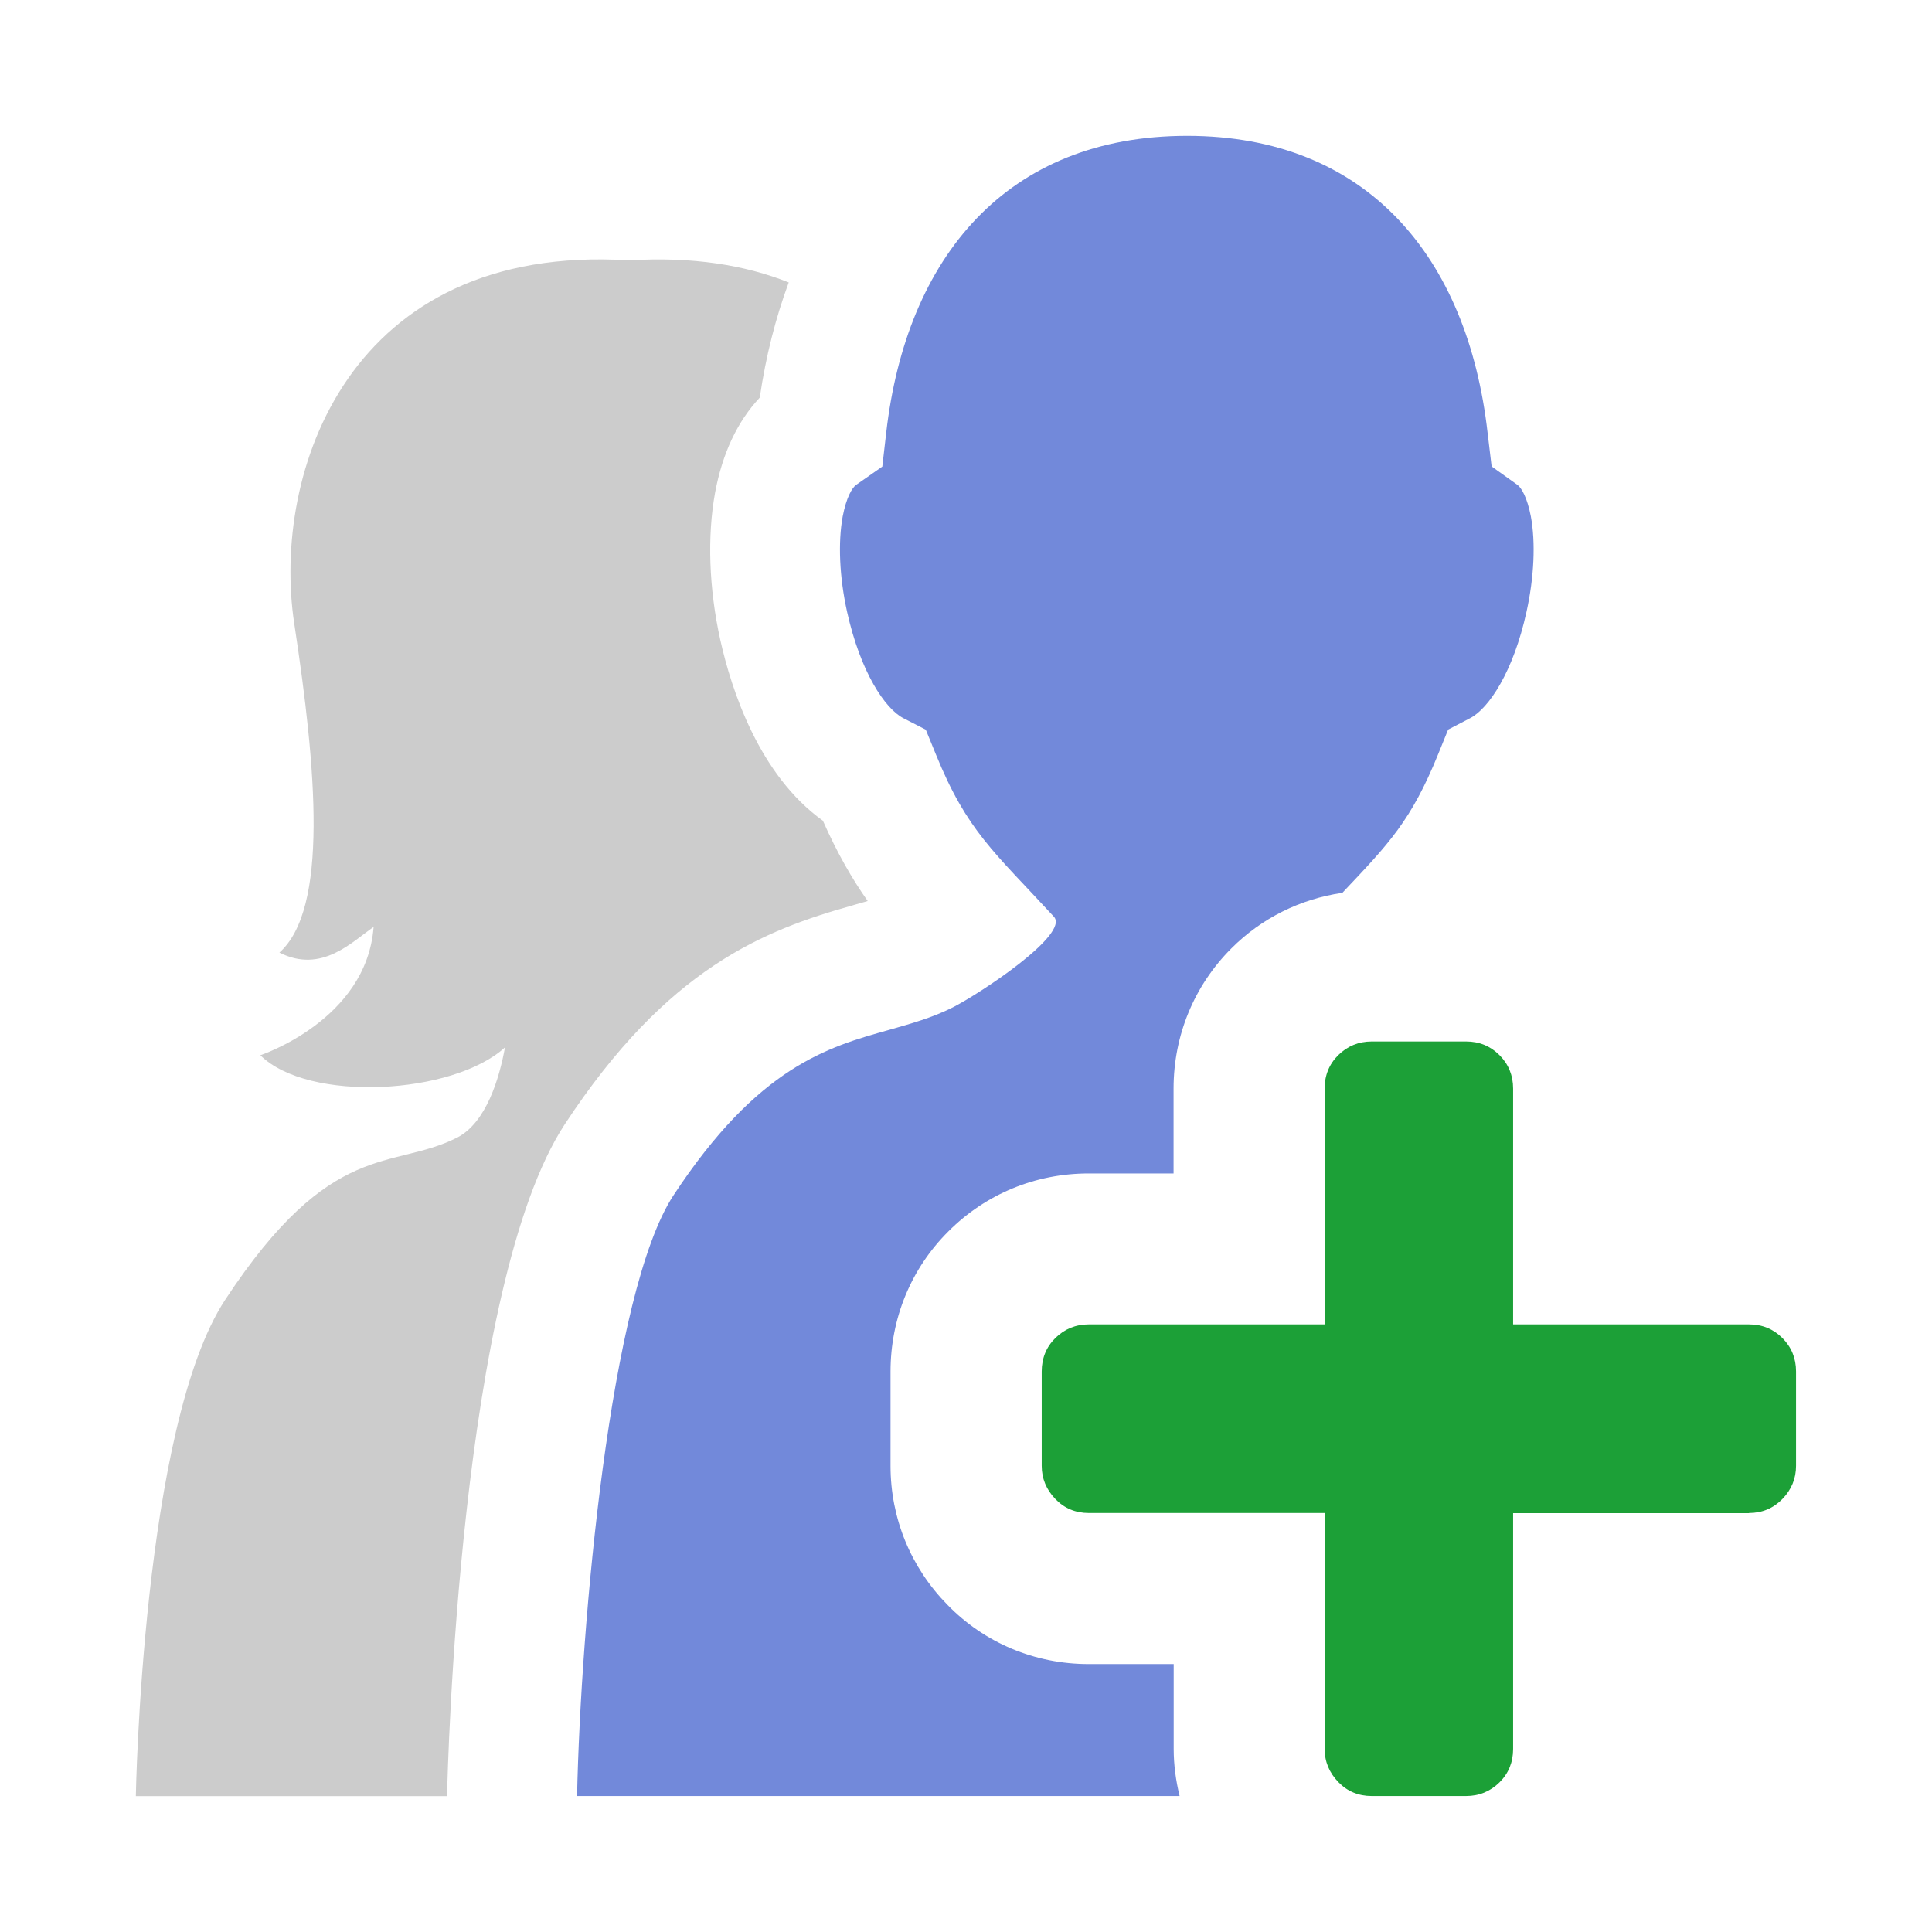
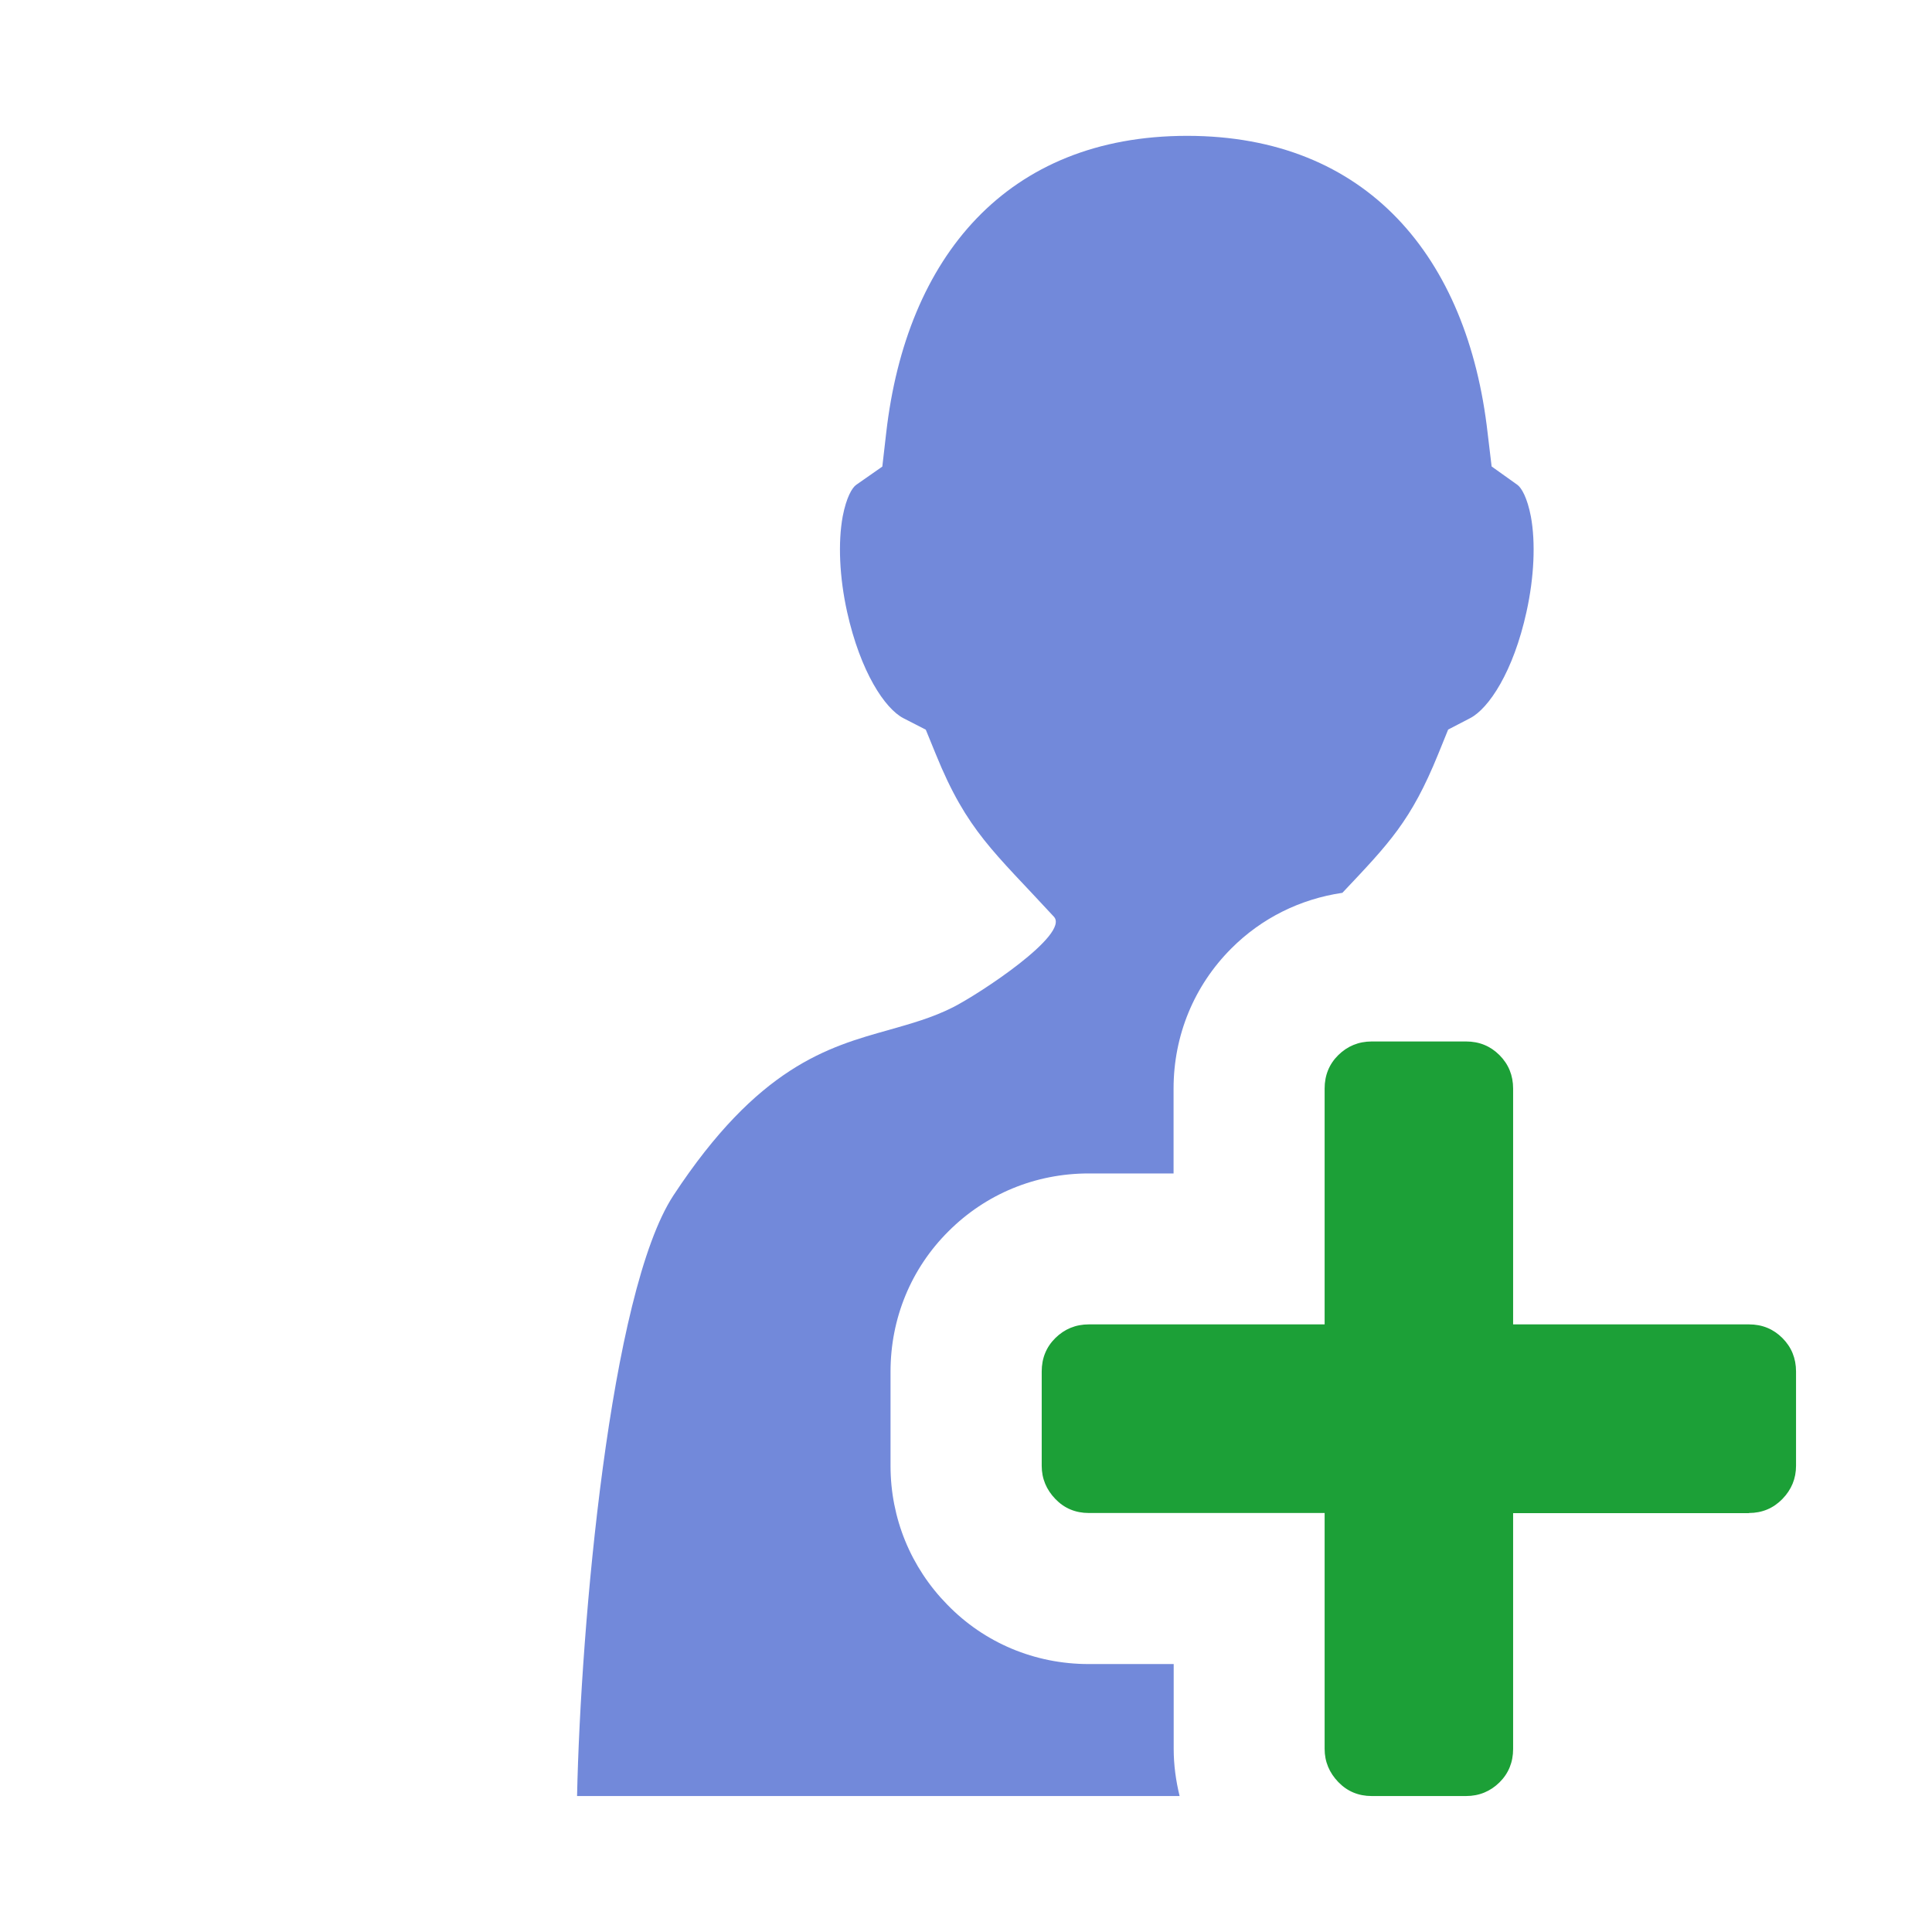
<svg xmlns="http://www.w3.org/2000/svg" id="client-invite_buddy" width="16" height="16" viewBox="0 0 16 16" x="448" y="160">
-   <path fill="#ccc" d="M3.703 14.852c0.004-0.171 0.099-4.206 0.974-5.541 0.851-1.296 1.649-1.608 2.391-1.815l0.006-0.002c0.040-0.011 0.077-0.022 0.112-0.032-0.129-0.183-0.251-0.394-0.371-0.665-0.53-0.38-0.758-1.086-0.85-1.498-0.094-0.425-0.109-0.858-0.043-1.219 0.061-0.327 0.185-0.59 0.37-0.787 0.050-0.341 0.131-0.66 0.24-0.954-0.361-0.144-0.797-0.215-1.319-0.183v0c-0.002 0-0.003-0-0.005-0-2.319-0.145-2.962 1.757-2.771 3.009 0.184 1.209 0.284 2.361-0.123 2.724 0.352 0.178 0.603-0.092 0.78-0.212-0.058 0.772-0.938 1.062-0.938 1.062 0.398 0.394 1.594 0.328 2.026-0.065-0.045 0.248-0.153 0.624-0.398 0.748-0.542 0.273-1.036 0-1.919 1.342-0.688 1.045-0.74 4.111-0.74 4.111h2.578l0-0.023z" />
  <path fill="#7289da" d="M9.719 13.781h-0.703c-0.447 0-0.864-0.176-1.17-0.491-0.304-0.309-0.471-0.718-0.471-1.15v-0.781c0-0.441 0.17-0.854 0.48-1.162 0.309-0.309 0.72-0.479 1.161-0.479h0.703v-0.703c0-0.44 0.17-0.852 0.478-1.16 0.251-0.252 0.572-0.41 0.92-0.461 0.387-0.41 0.568-0.594 0.794-1.15l0.082-0.202 0.183-0.095c0.153-0.080 0.357-0.383 0.466-0.881 0.063-0.285 0.076-0.573 0.036-0.789-0.030-0.155-0.077-0.237-0.112-0.262l-0.213-0.152-0.033-0.276c-0.165-1.459-1-2.462-2.489-2.462-1.491 0-2.326 1.003-2.492 2.461l-0.032 0.278-0.216 0.151c-0.035 0.024-0.082 0.106-0.112 0.261-0.040 0.217-0.027 0.505 0.036 0.79 0.111 0.5 0.314 0.803 0.467 0.882l0.185 0.095 0.083 0.203c0.259 0.638 0.481 0.806 0.978 1.346 0.133 0.145-0.613 0.637-0.838 0.751-0.171 0.086-0.345 0.134-0.527 0.186-0.509 0.142-1.085 0.305-1.786 1.371-0.526 0.803-0.768 3.558-0.798 4.974h4.99c-0.031-0.127-0.049-0.257-0.049-0.391v-0.703z" />
  <path fill="#1ca037" d="M14.484 12.531h-1.953v1.953c0 0.11-0.038 0.203-0.113 0.277s-0.168 0.113-0.277 0.113h-0.781c-0.11 0-0.203-0.039-0.277-0.116s-0.113-0.168-0.113-0.275v-1.953h-1.953c-0.11 0-0.203-0.039-0.277-0.116s-0.113-0.168-0.113-0.275v-0.781c0-0.11 0.038-0.203 0.113-0.277s0.168-0.113 0.277-0.113h1.953v-1.953c0-0.11 0.038-0.203 0.113-0.277s0.168-0.113 0.277-0.113h0.781c0.11 0 0.202 0.038 0.277 0.113s0.113 0.168 0.113 0.277v1.953h1.953c0.11 0 0.202 0.038 0.277 0.113s0.113 0.168 0.113 0.277v0.781c0 0.106-0.038 0.198-0.113 0.275s-0.168 0.116-0.277 0.116z" />
</svg>